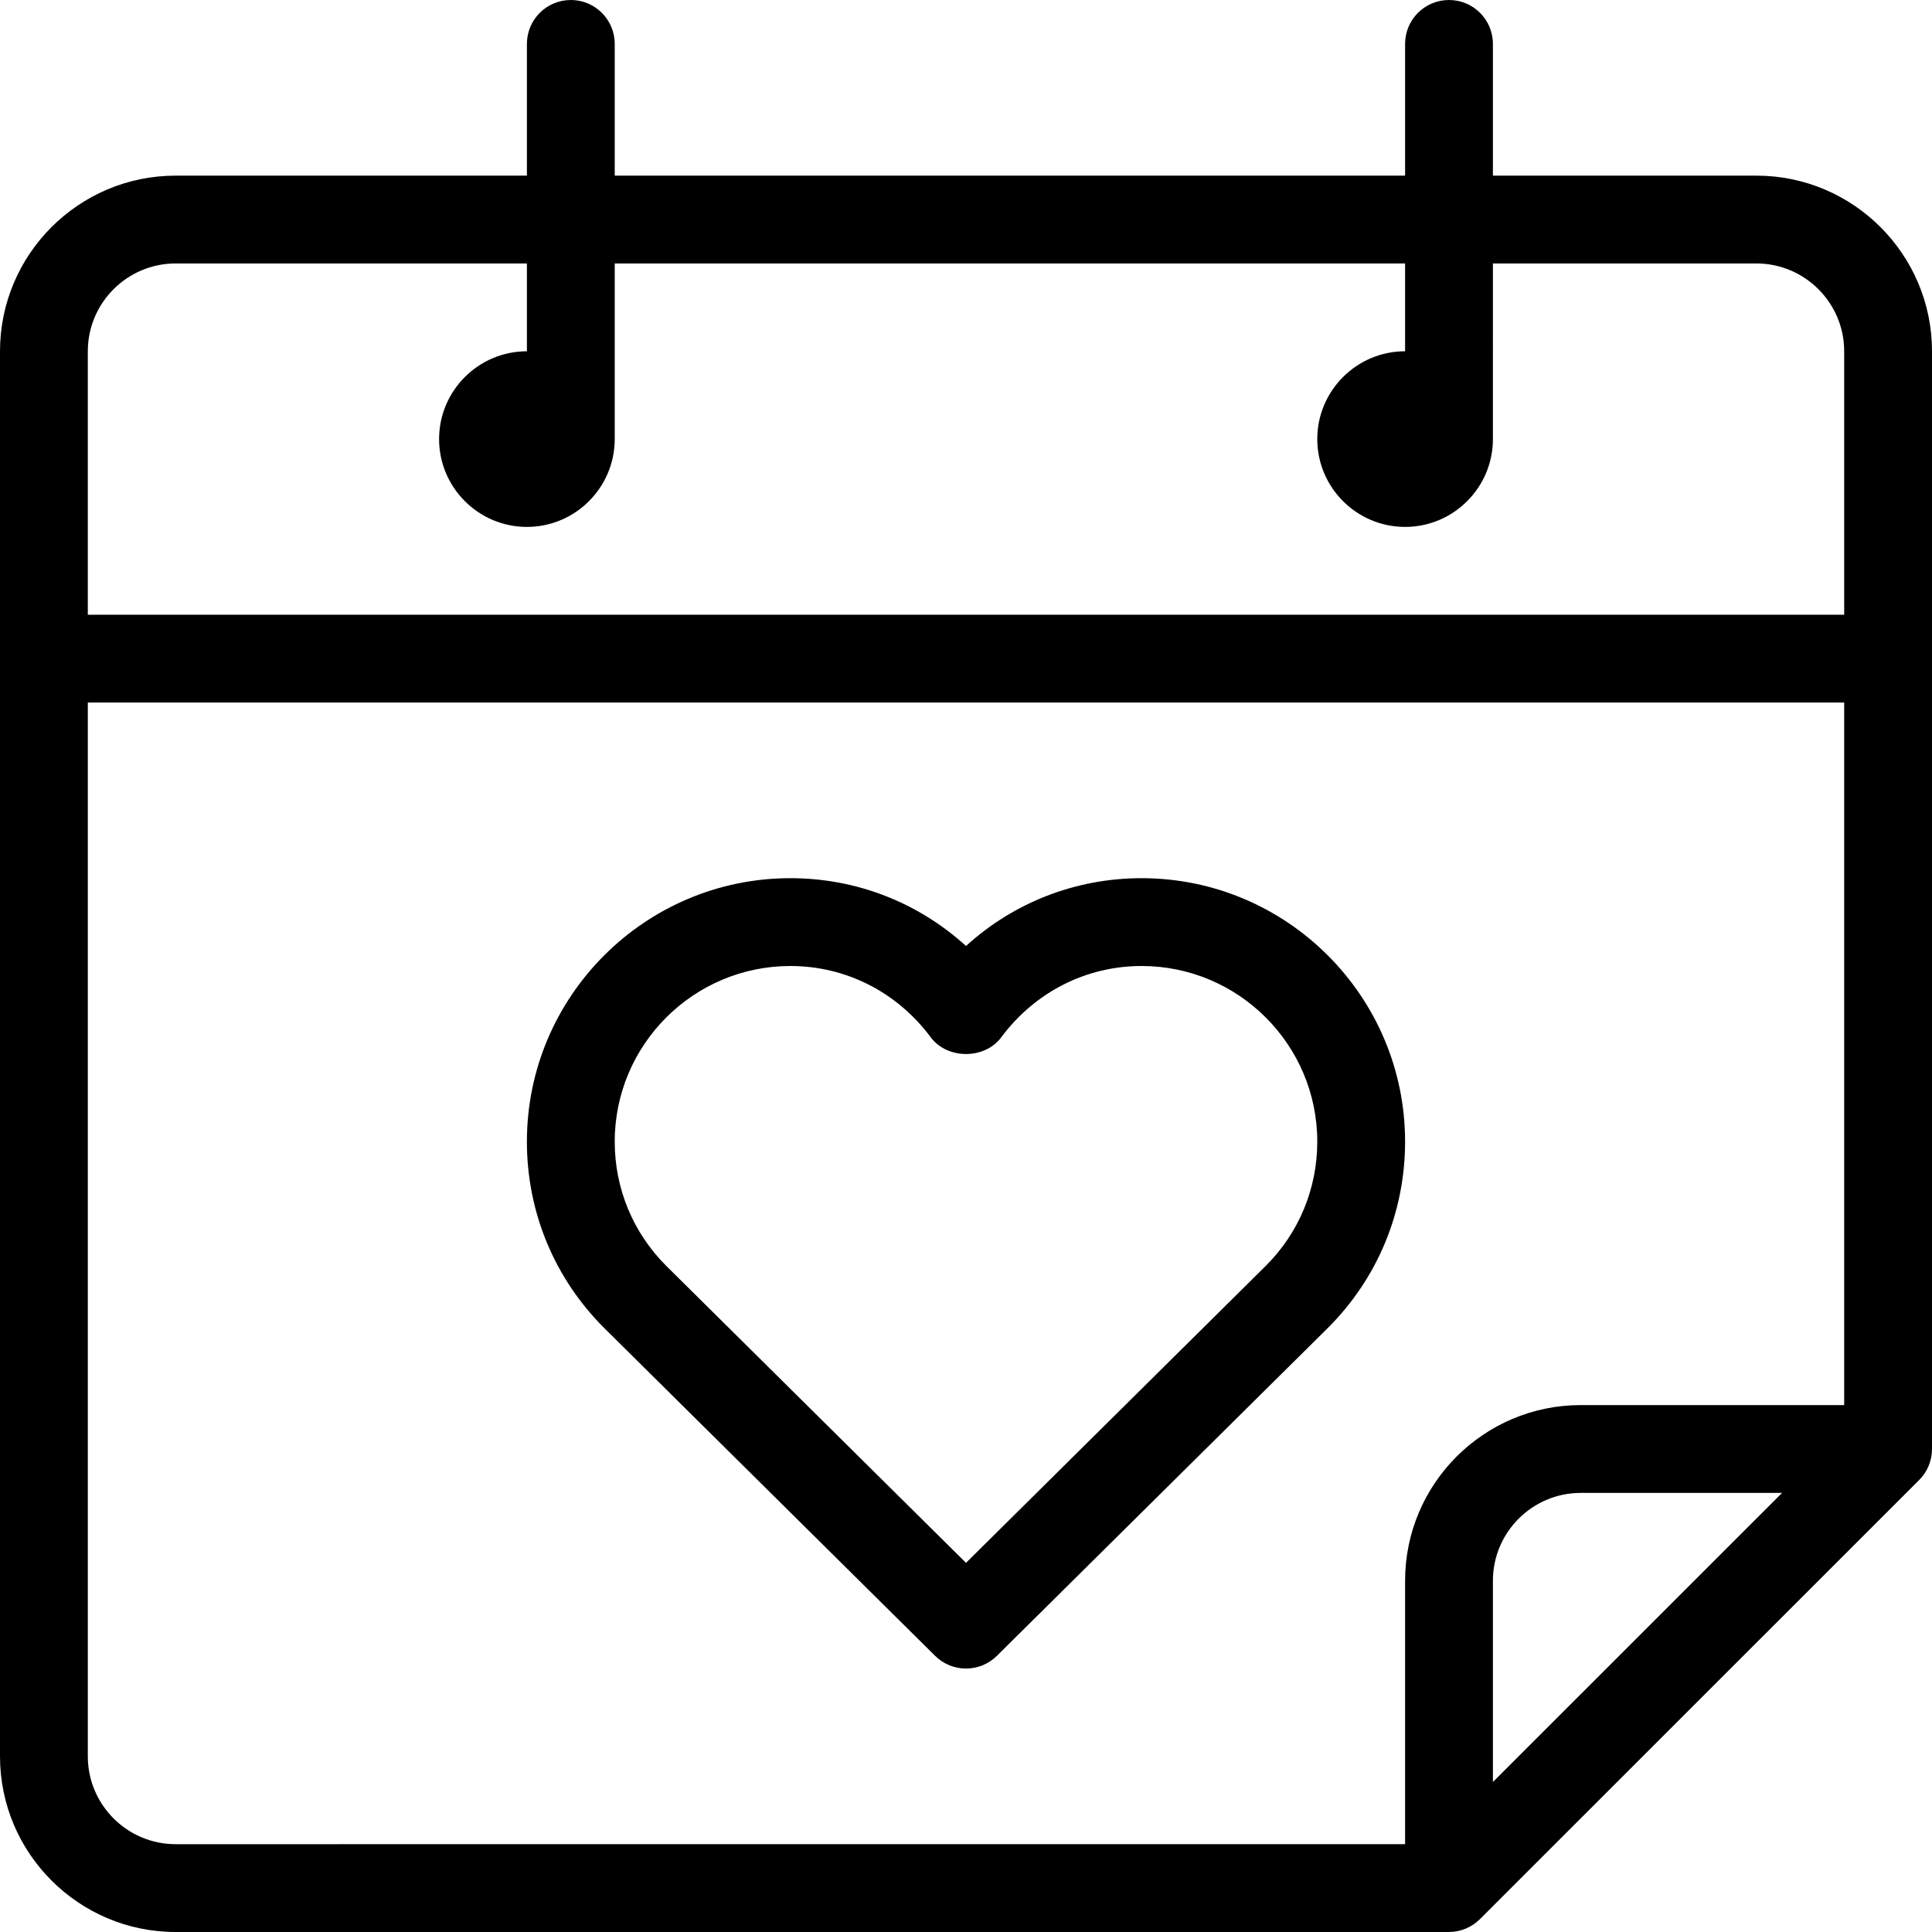
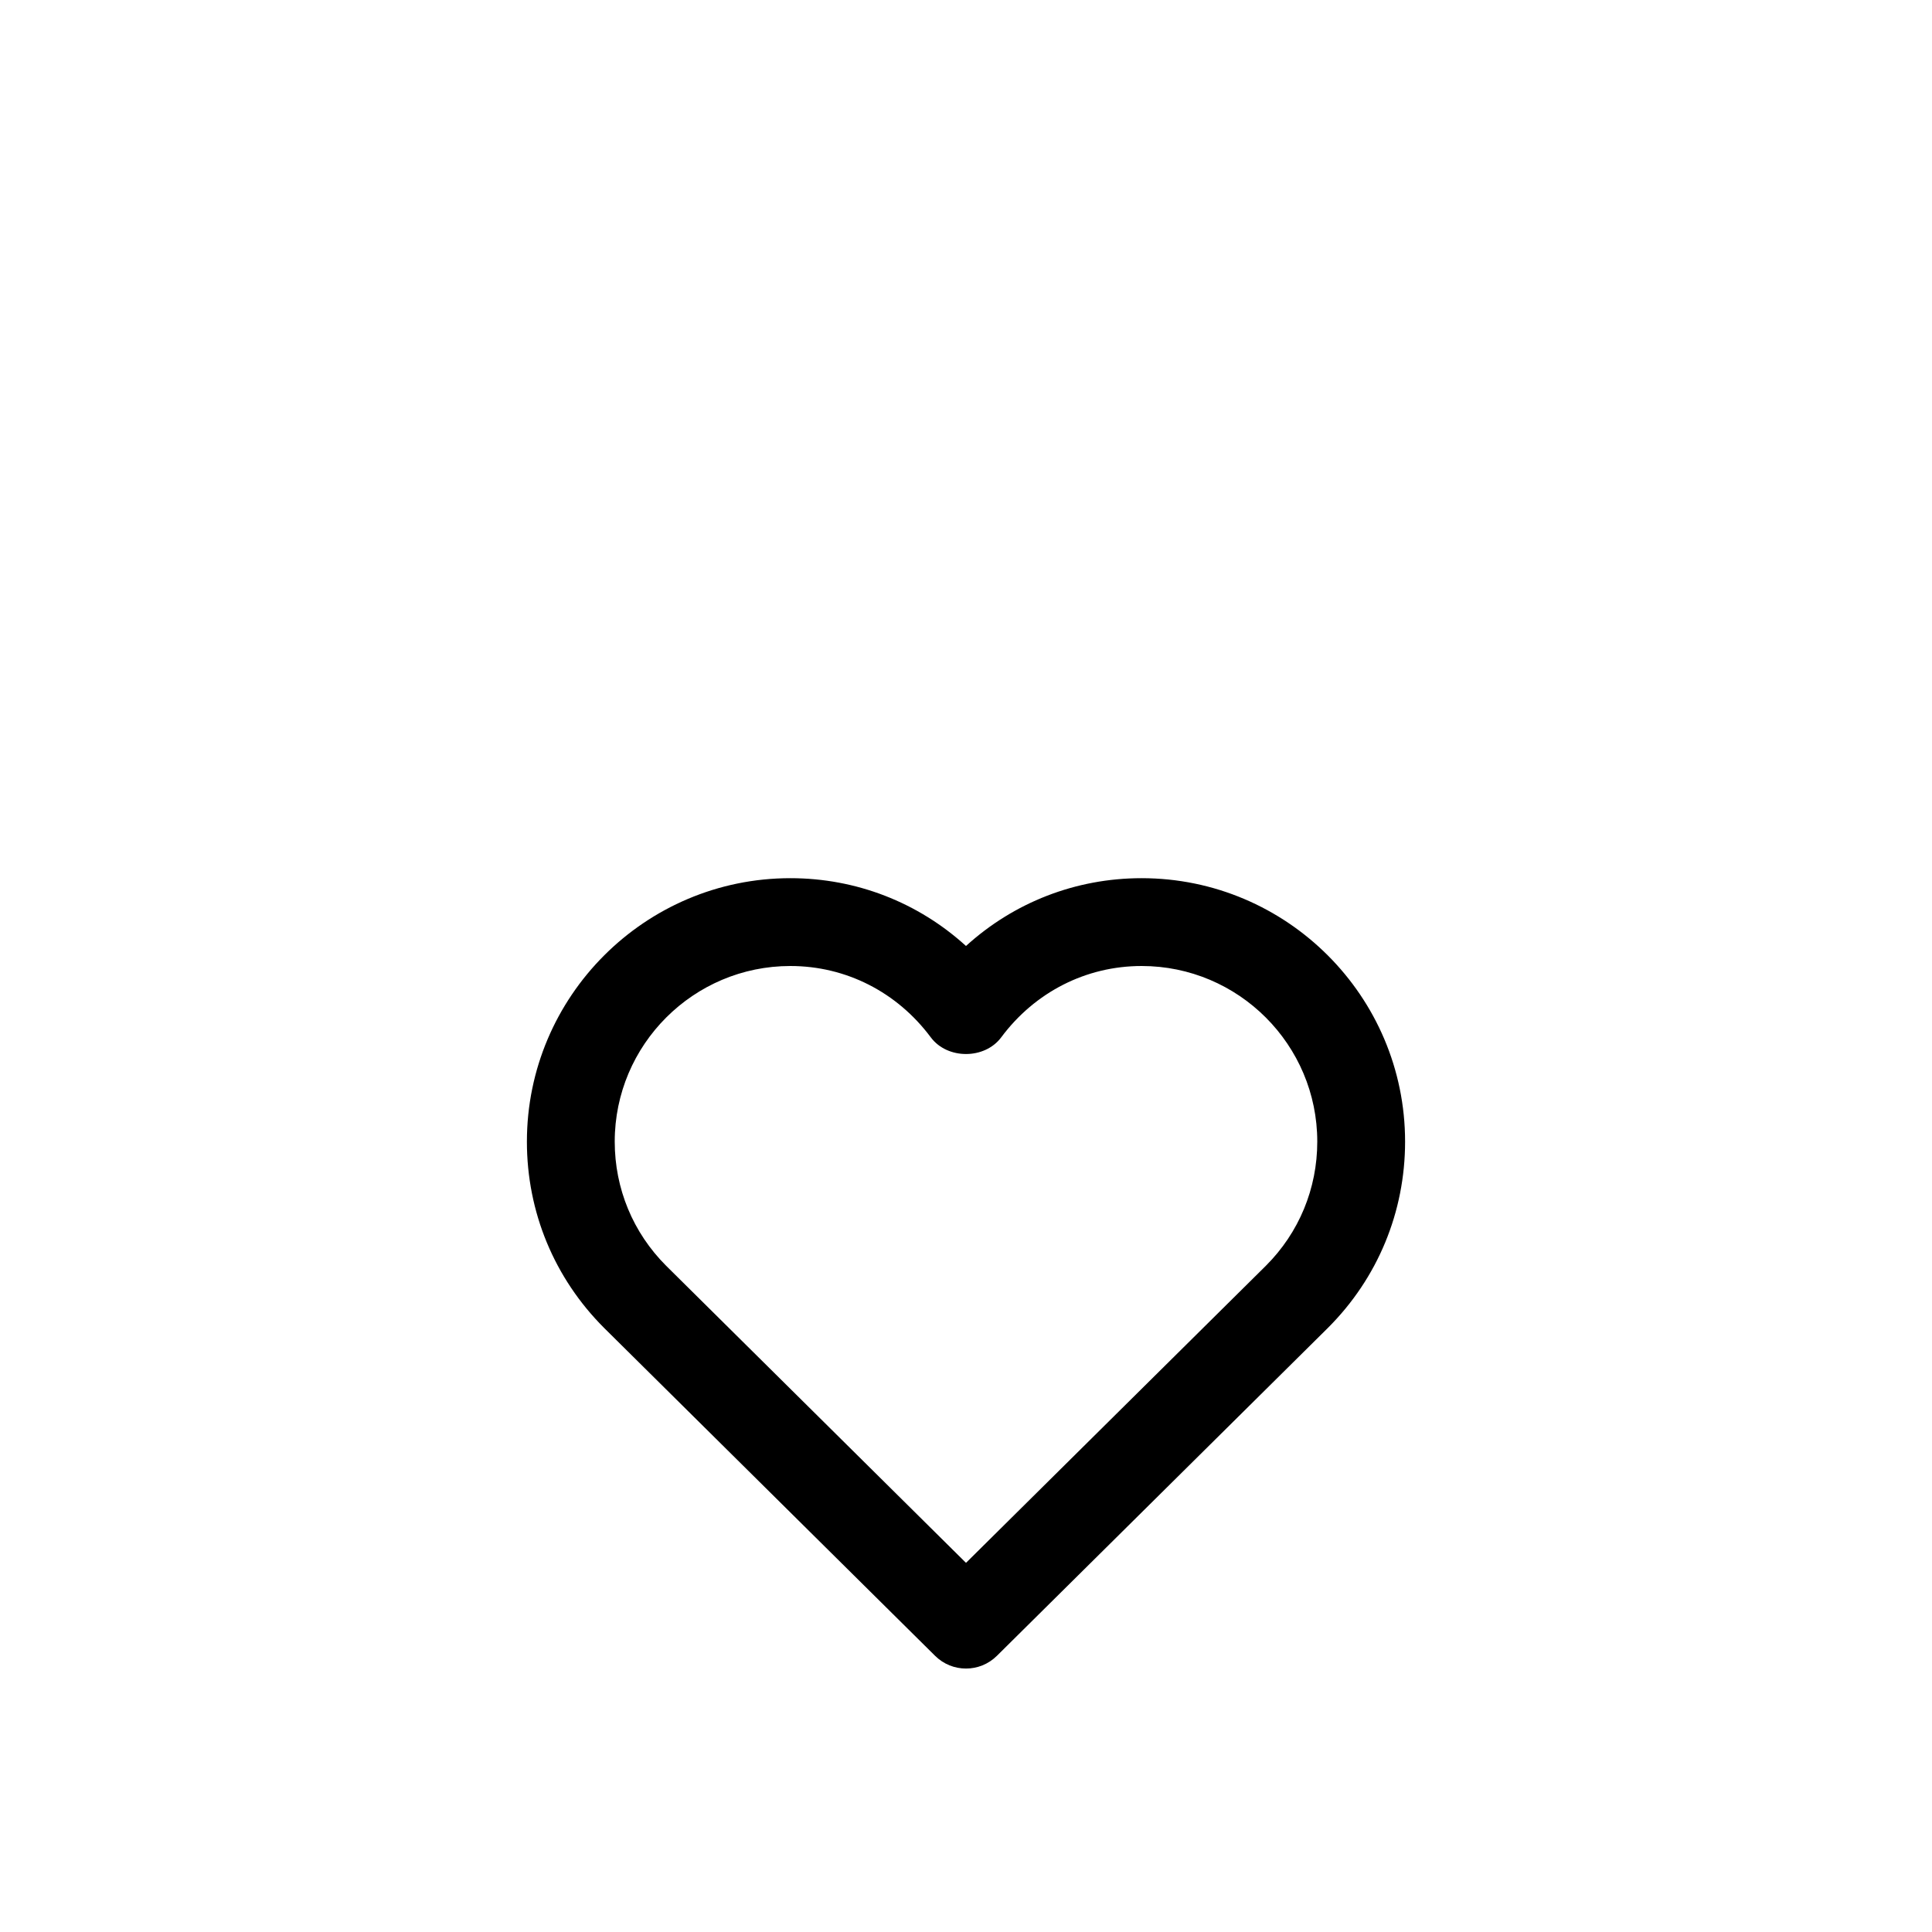
<svg xmlns="http://www.w3.org/2000/svg" version="1.1" id="Capa_1" x="0px" y="0px" viewBox="0 0 469.333 469.333" style="enable-background:new 0 0 469.333 469.333;" xml:space="preserve">
  <g>
    <g>
      <g>
-         <path d="M426.667,42.667h-64v-32C362.667,4.771,357.896,0,352,0c-5.896,0-10.667,4.771-10.667,10.667v32h-192v-32     C149.333,4.771,144.562,0,138.667,0S128,4.771,128,10.667v32H42.667C19.135,42.667,0,61.802,0,85.333v341.333     c0,23.531,19.135,42.667,42.667,42.667h309.302c2.833,0,5.542-1.125,7.542-3.125l106.698-106.667c2-2,3.125-4.708,3.125-7.542     V85.333C469.333,61.802,450.198,42.667,426.667,42.667z M362.667,432.891V384c0-11.76,9.573-21.333,21.333-21.333h48.911     L362.667,432.891z M448,341.333h-64c-23.531,0-42.667,19.135-42.667,42.667v64H42.667c-11.76,0-21.333-9.573-21.333-21.333v-256     H448V341.333z M448,149.333H21.333v-64C21.333,73.573,30.906,64,42.667,64H128v21.333c-11.76,0-21.333,9.573-21.333,21.333     S116.24,128,128,128c11.76,0,21.333-9.573,21.333-21.333V64h192v21.333c-11.76,0-21.333,9.573-21.333,21.333     S329.573,128,341.333,128s21.333-9.573,21.333-21.333V64h64C438.427,64,448,73.573,448,85.333V149.333z" />
        <path d="M227.156,402.24c2.083,2.063,4.792,3.094,7.51,3.094s5.427-1.031,7.51-3.094l80.406-79.656     c12.094-12.073,18.75-28.146,18.75-45.25c0-35.292-28.708-64-64-64c-16.01,0-31.021,5.885-42.667,16.469     c-11.646-10.583-26.656-16.469-42.667-16.469c-35.292,0-64,28.708-64,64c0,17.104,6.656,33.177,18.781,45.281L227.156,402.24z      M192,234.667c13.479,0,25.906,6.313,34.115,17.333c4.021,5.396,13.083,5.396,17.104,0c8.208-11.021,20.635-17.333,34.115-17.333     c23.531,0,42.667,19.135,42.667,42.667c0,11.396-4.438,22.115-12.469,30.135l-72.865,72.188L161.833,307.5     c-8.063-8.052-12.5-18.771-12.5-30.167C149.333,253.802,168.469,234.667,192,234.667z" />
      </g>
    </g>
  </g>
  <g>
</g>
  <g>
</g>
  <g>
</g>
  <g>
</g>
  <g>
</g>
  <g>
</g>
  <g>
</g>
  <g>
</g>
  <g>
</g>
  <g>
</g>
  <g>
</g>
  <g>
</g>
  <g>
</g>
  <g>
</g>
  <g>
</g>
</svg>